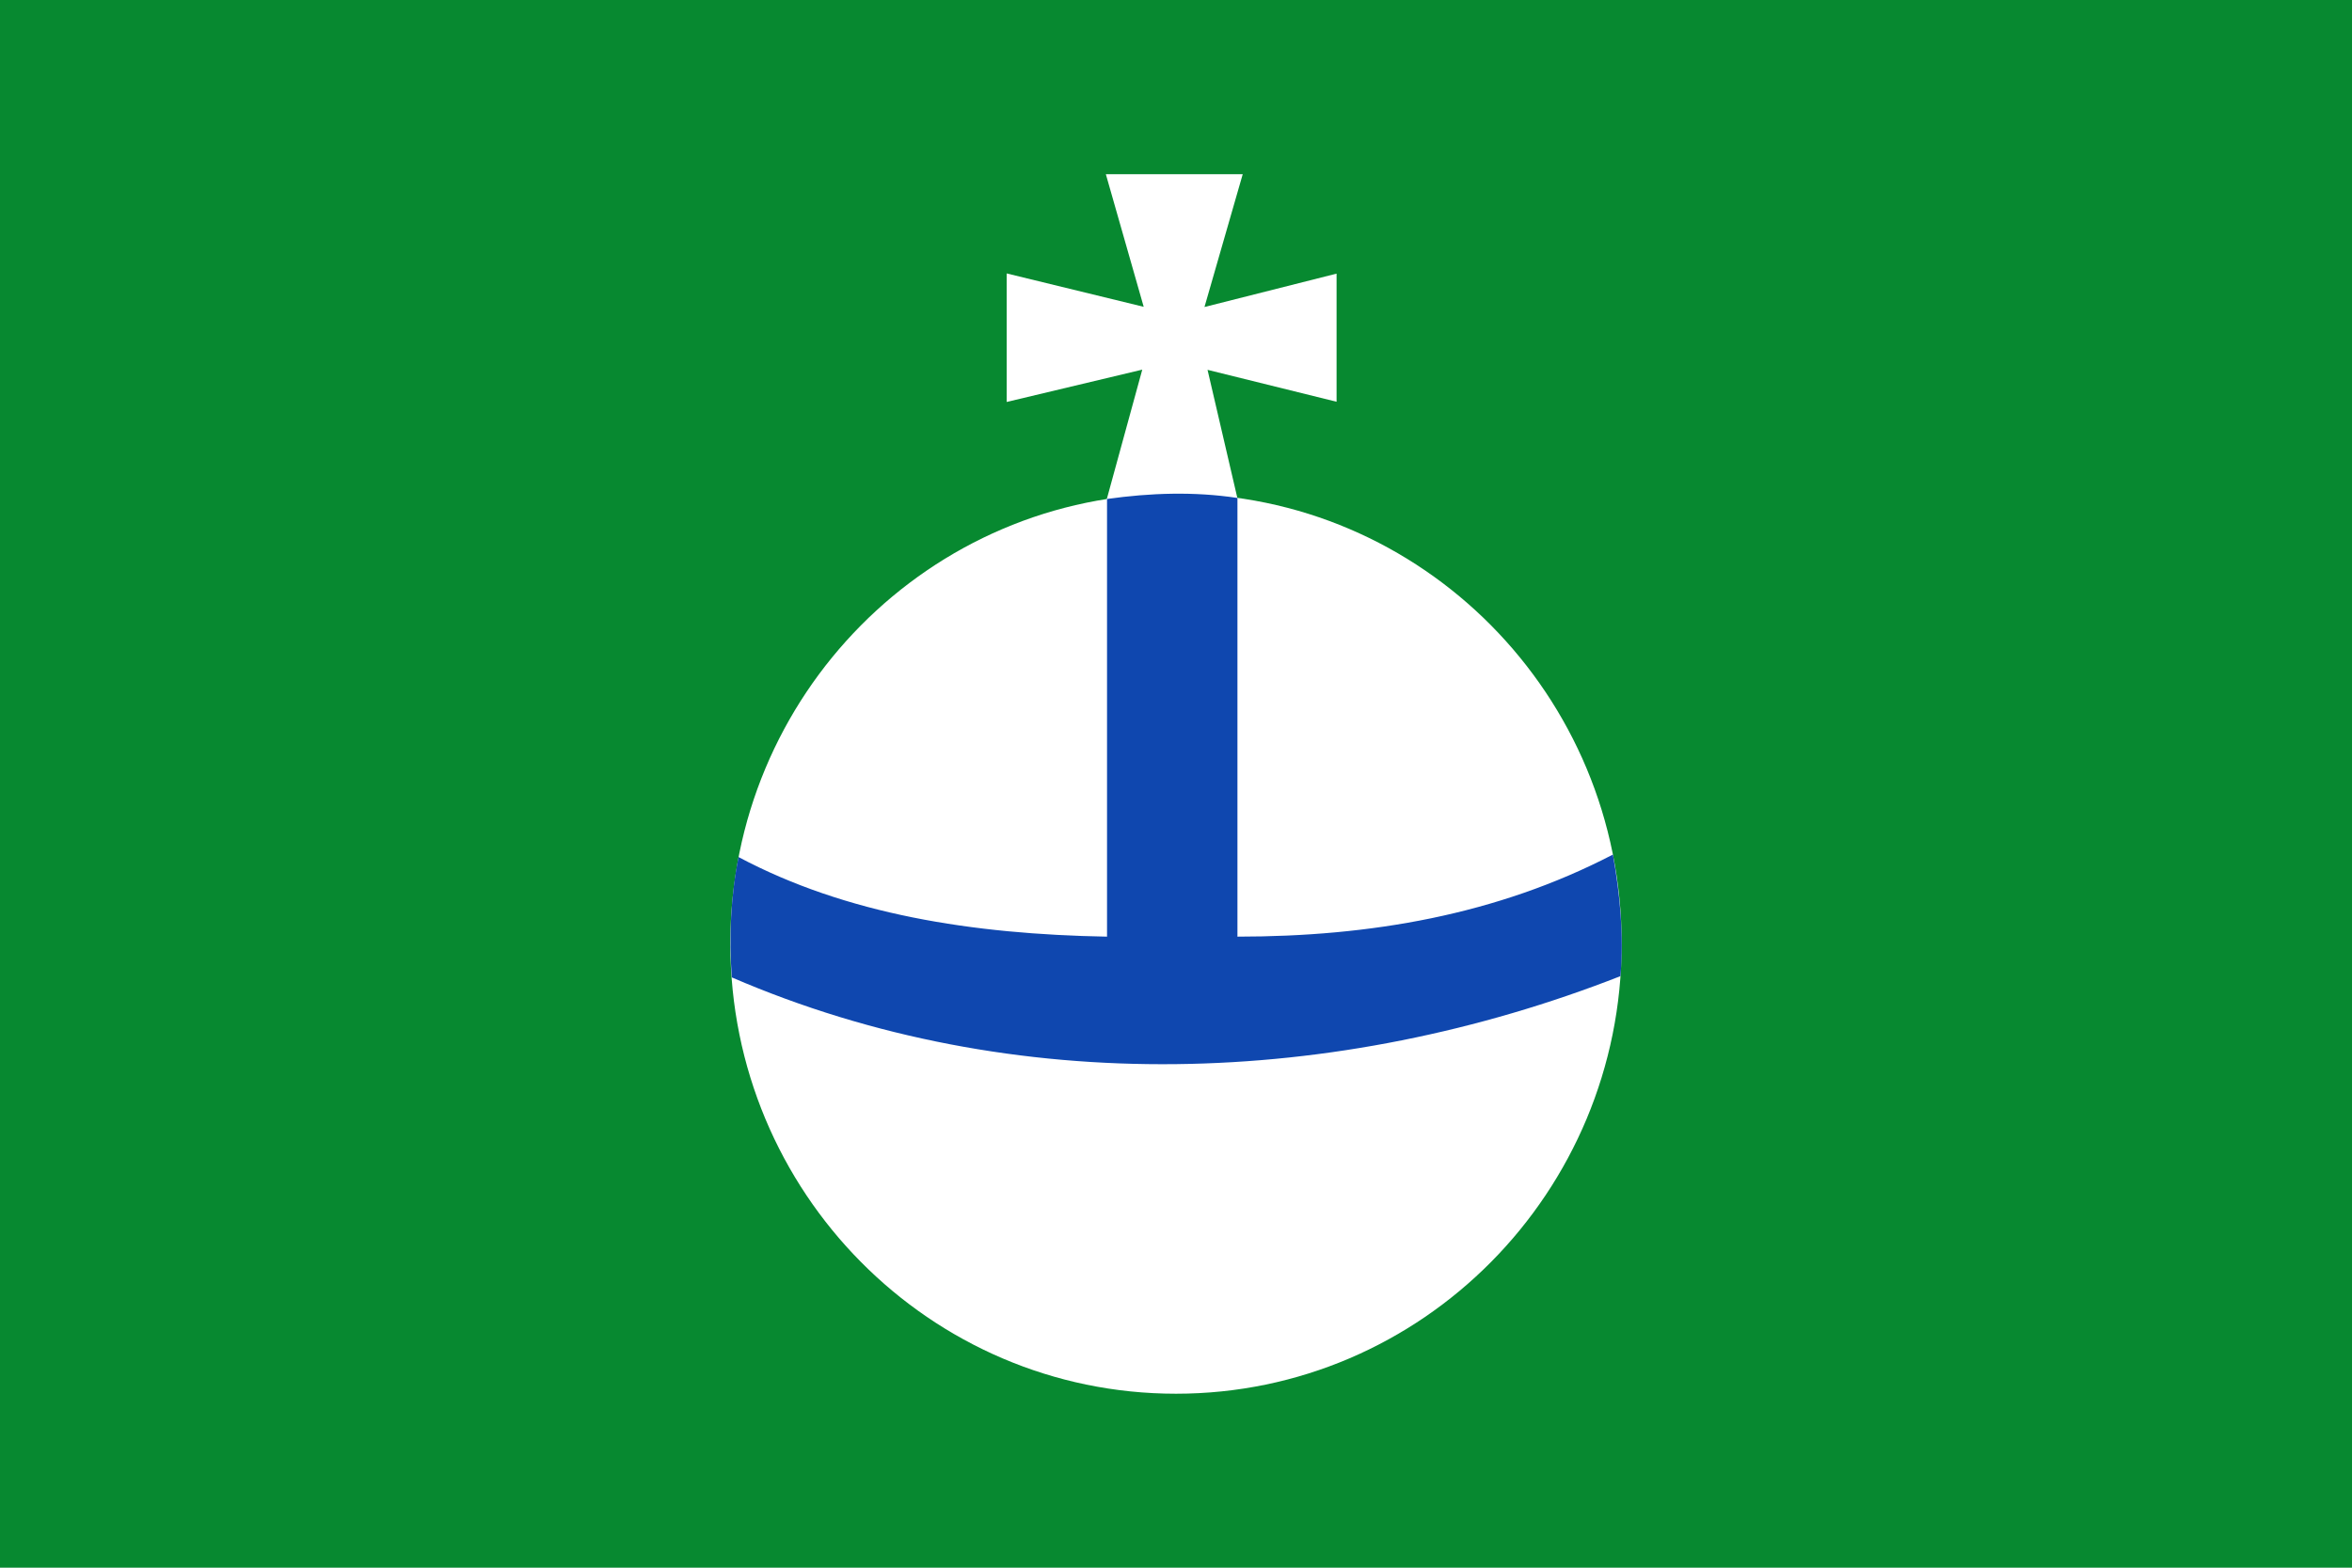
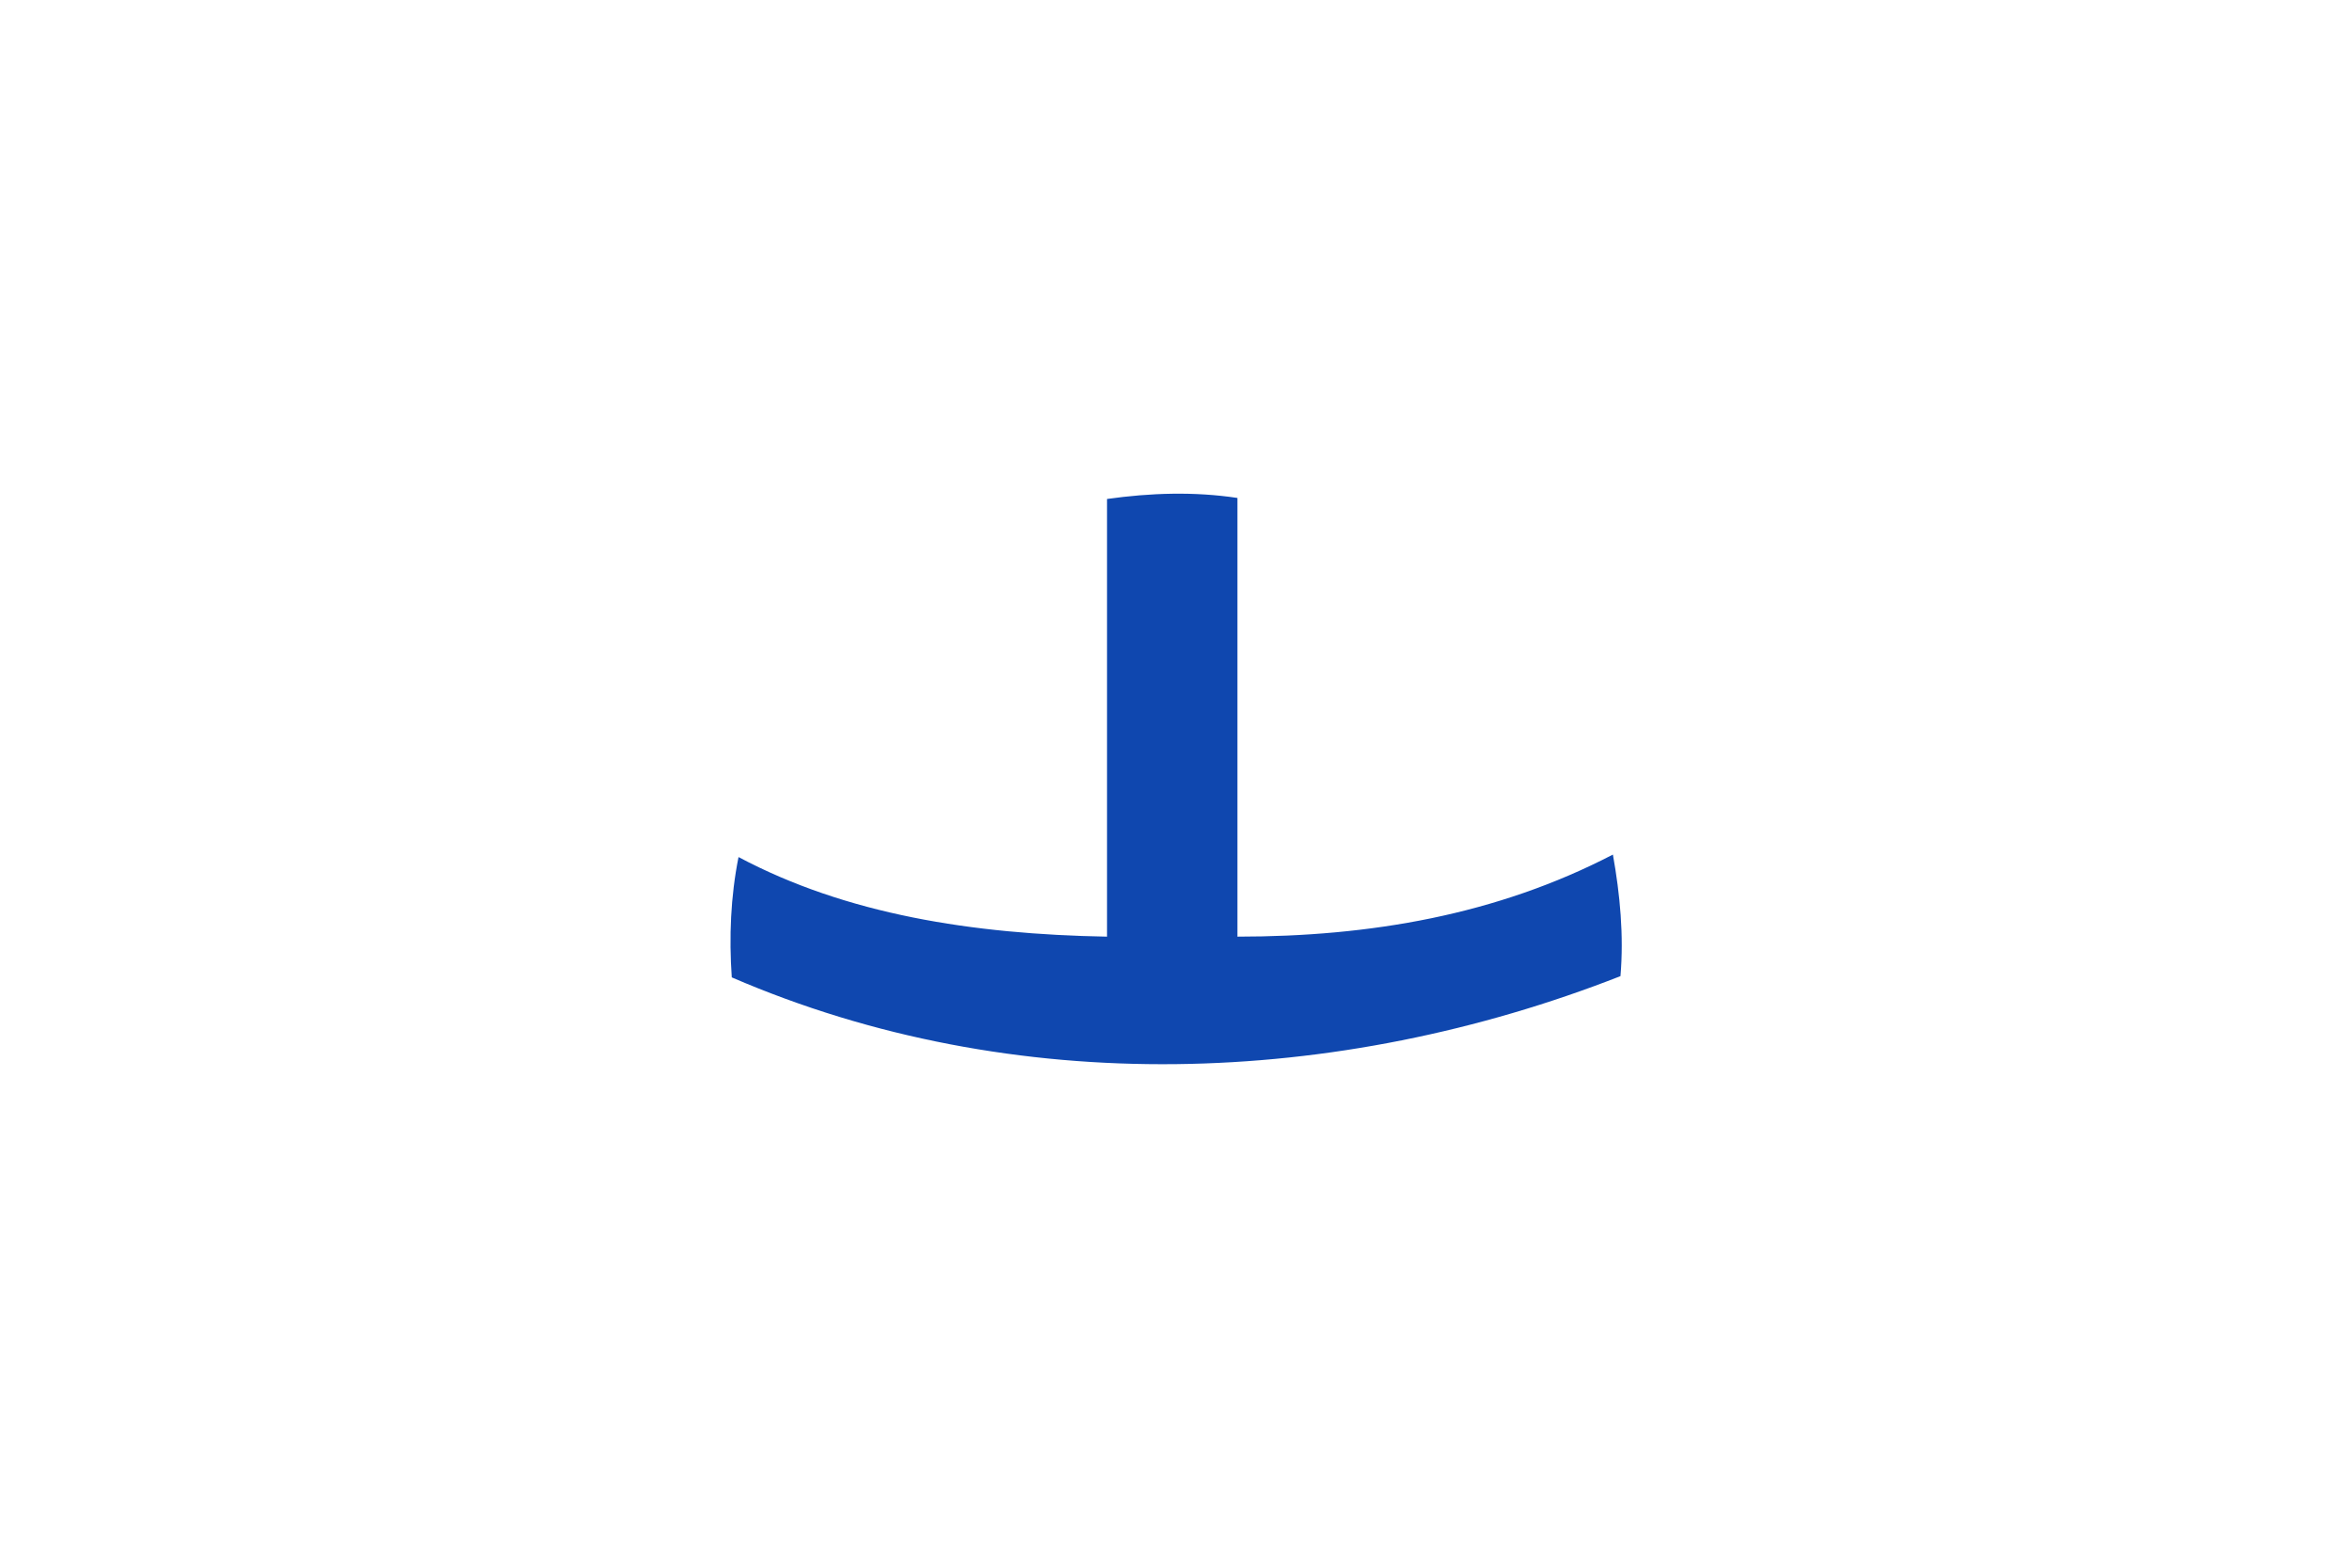
<svg xmlns="http://www.w3.org/2000/svg" xmlns:ns1="http://sodipodi.sourceforge.net/DTD/sodipodi-0.dtd" xmlns:ns2="http://www.inkscape.org/namespaces/inkscape" width="750" height="500" id="svg2416" ns1:version="0.32" ns2:version="0.47 r22583" version="1.0" ns1:docname="Bandera de Godall.svg" ns2:output_extension="org.inkscape.output.svg.inkscape">
  <title id="title2828">Bandera de Godall</title>
  <defs id="defs2418">
    <ns2:perspective ns1:type="inkscape:persp3d" ns2:vp_x="0 : 526.18109 : 1" ns2:vp_y="0 : 1000 : 0" ns2:vp_z="744.09448 : 526.18109 : 1" ns2:persp3d-origin="372.04724 : 350.78739 : 1" id="perspective2424" />
    <ns2:perspective id="perspective2910" ns2:persp3d-origin="0.5 : 0.33333333 : 1" ns2:vp_z="1 : 0.5 : 1" ns2:vp_y="0 : 1000 : 0" ns2:vp_x="0 : 0.5 : 1" ns1:type="inkscape:persp3d" />
  </defs>
  <ns1:namedview id="base" pagecolor="#ffffff" bordercolor="#666666" borderopacity="1.0" gridtolerance="10000" guidetolerance="10" objecttolerance="10" ns2:pageopacity="0.0" ns2:pageshadow="2" ns2:zoom="3.816" ns2:cx="383.23002" ns2:cy="351.22489" ns2:document-units="px" ns2:current-layer="layer1" showgrid="false" ns2:window-width="1024" ns2:window-height="716" ns2:window-x="-4" ns2:window-y="-5" ns2:window-maximized="1" ns2:showpageshadow="false" showborder="false" />
  <g ns2:label="Layer 1" ns2:groupmode="layer" id="layer1">
-     <rect style="fill:#078930;fill-opacity:1;stroke:none" id="rect2939" width="750" height="500" x="0" y="0" />
    <g id="g4760" transform="matrix(2.089,0,0,2.11,3.165,0.698)" style="fill:#ffffff">
-       <path ns1:nodetypes="ccccccccccccc" id="path1875" style="fill:#ffffff;fill-rule:evenodd;stroke:none" d="m 167.289,26.003 20.892,0 -5.837,20.072 20.163,-5.045 0,19.367 -19.696,-4.824 5.204,22.15 -21.308,0 6.14,-22.18 -20.696,4.885 0,-19.427 20.915,5.045 -5.777,-20.042 z" />
-       <path id="path1873" style="fill:#ffffff;fill-rule:evenodd;stroke:none" d="m 246.025,142.312 c 0,37.571 -30.457,68.028 -68.028,68.028 -37.571,0 -68.028,-30.457 -68.028,-68.028 0,-37.571 30.457,-68.028 68.028,-68.028 37.571,0 68.028,30.457 68.028,68.028 l 0,0 z" />
+       <path id="path1873" style="fill:#ffffff;fill-rule:evenodd;stroke:none" d="m 246.025,142.312 l 0,0 z" />
      <path ns1:nodetypes="ccccccccc" id="path1877" d="m 167.469,75.094 0,66.156 c -20.571,-0.368 -39.822,-3.377 -56.25,-12.031 -1.21,5.989 -1.456,12.109 -1.031,18.188 43.115,18.437 92.403,16.598 135.656,-0.188 0.524,-6.153 -0.061,-12.315 -1.156,-18.375 -17.743,9.127 -37.081,12.405 -57.312,12.406 l 0,-66.312 c -6.612,-0.986 -13.305,-0.766 -19.906,0.156 z" style="fill:#0f47af;fill-opacity:1;fill-rule:evenodd;stroke:none" />
    </g>
  </g>
</svg>